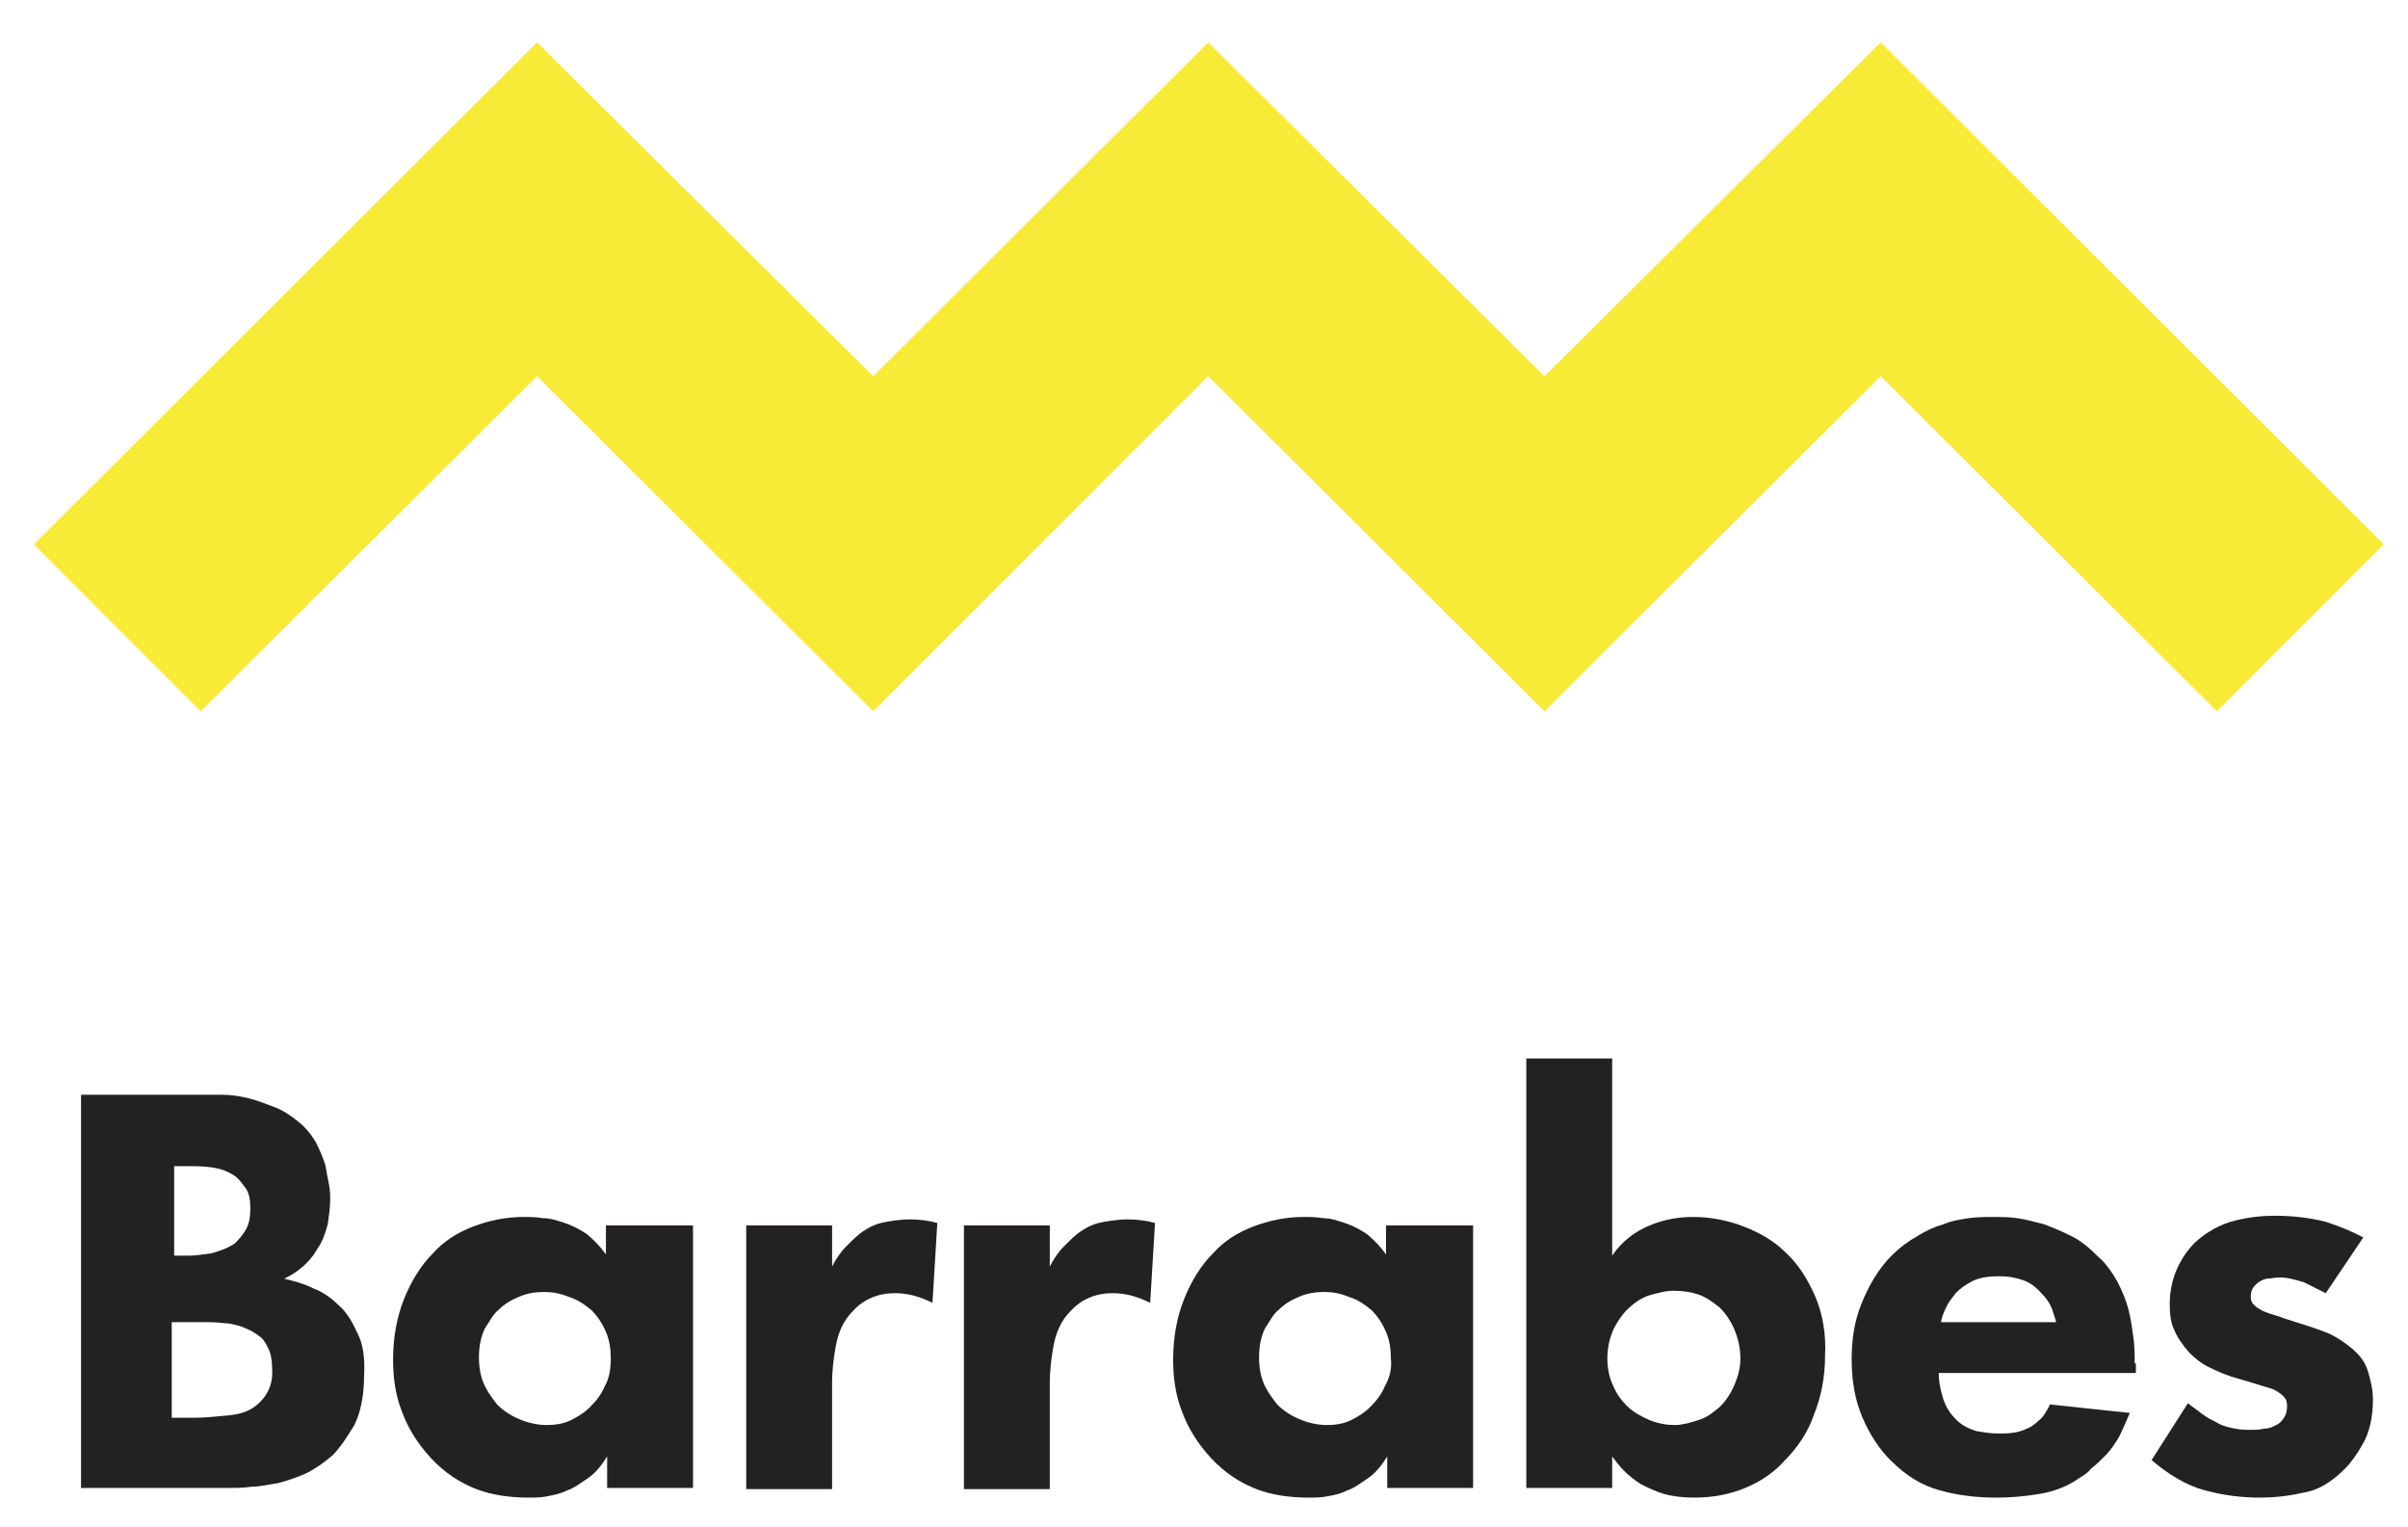
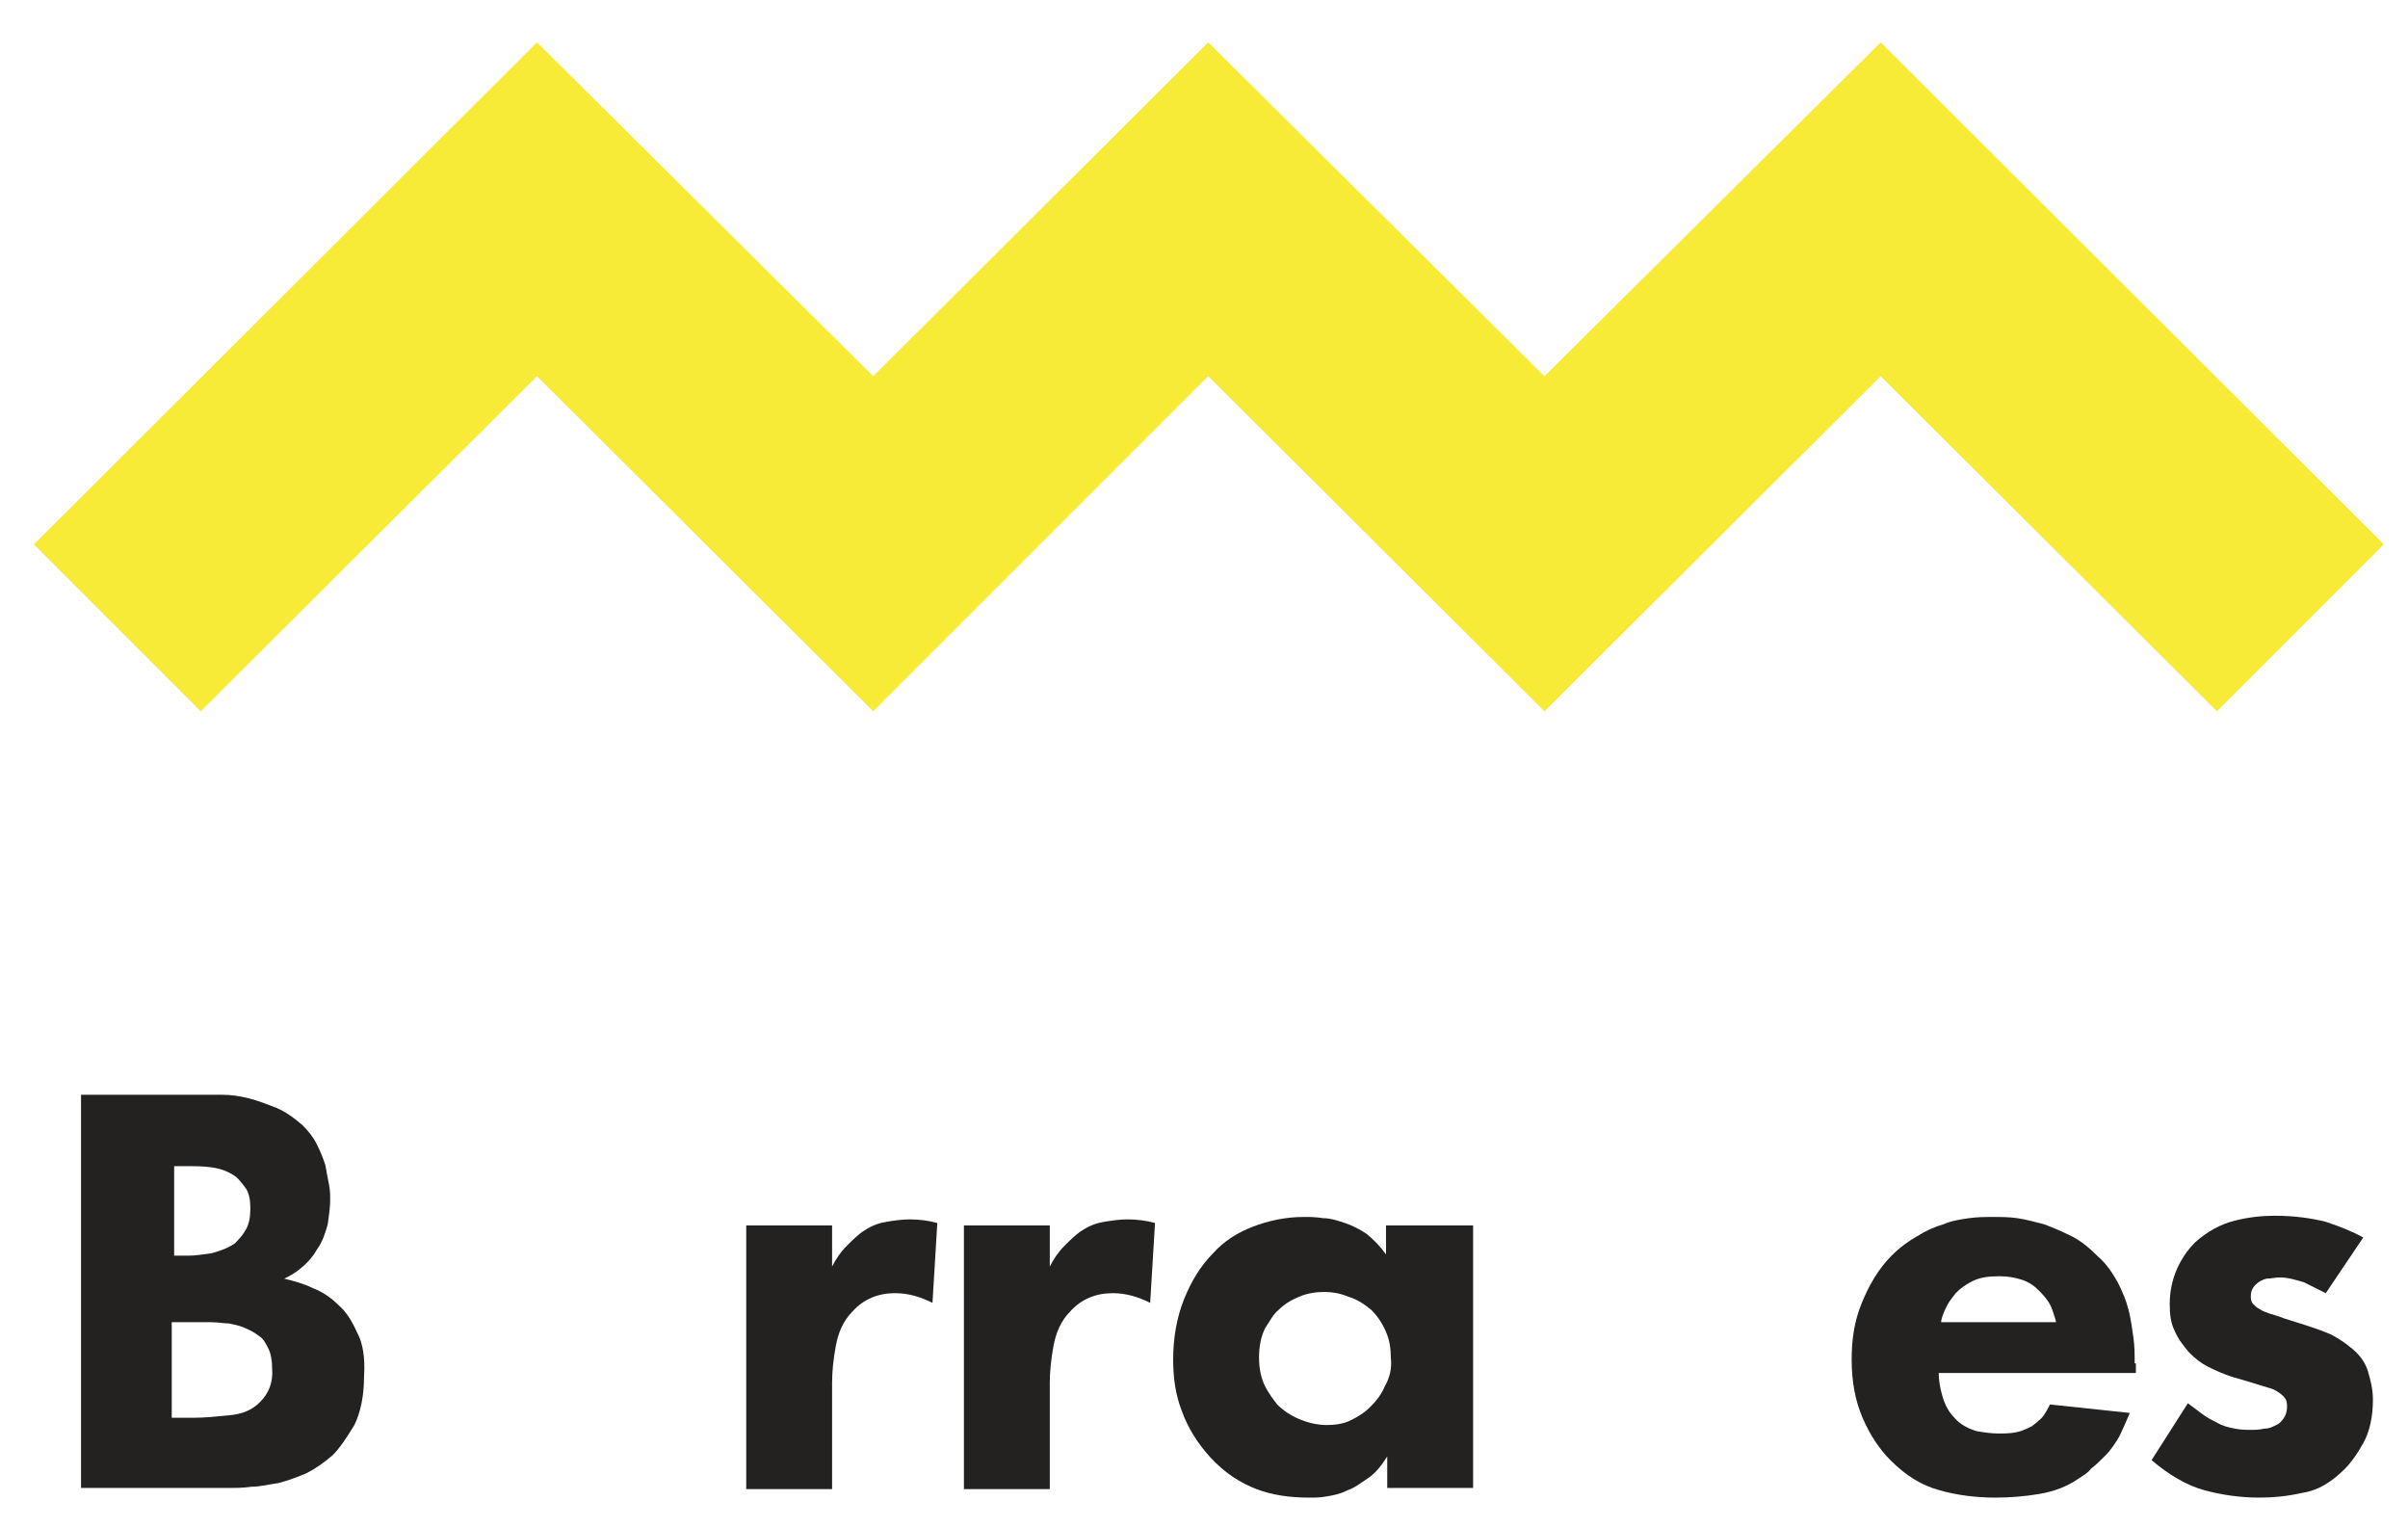
<svg xmlns="http://www.w3.org/2000/svg" version="1.1" id="Capa_1" x="0px" y="0px" viewBox="0 0 199.1 126.2" style="enable-background:new 0 0 199.1 126.2;" xml:space="preserve">
  <style type="text/css">
	.st0{fill:#F7EB38;}
	.st1{fill:#242221;}
</style>
  <g>
    <polygon class="st0" points="197.1,45 155.5,3.5 127.7,31.1 99.9,3.5 72.2,31.1 44.4,3.5 2.8,45 16.6,58.8 44.4,31.1 72.2,58.8    99.9,31.1 127.7,58.8 155.5,31.1 183.3,58.8  " />
    <path class="st1" d="M29.5,110.1c-0.4-0.9-0.9-1.7-1.5-2.2c-0.6-0.6-1.3-1.1-2.1-1.4c-0.8-0.4-1.6-0.6-2.4-0.8   c0.4-0.2,0.8-0.4,1.3-0.8c0.5-0.4,1-0.9,1.4-1.6c0.5-0.7,0.7-1.4,0.9-2.1c0.1-0.7,0.2-1.4,0.2-2c0-0.4,0-0.8-0.1-1.3   c-0.1-0.5-0.2-1-0.3-1.6c-0.2-0.6-0.4-1.1-0.7-1.7c-0.3-0.6-0.7-1.1-1.2-1.6c-0.7-0.6-1.4-1.1-2.1-1.4c-0.8-0.3-1.5-0.6-2.3-0.8   c-0.8-0.2-1.5-0.3-2.2-0.3c-0.7,0-1.2,0-1.7,0h-10v32.5H19c0.5,0,1.1,0,1.8-0.1c0.7,0,1.5-0.2,2.2-0.3c0.8-0.2,1.6-0.5,2.3-0.8   c0.8-0.4,1.5-0.9,2.2-1.5c0.6-0.6,1.2-1.5,1.8-2.5c0.5-1,0.8-2.4,0.8-4C30.2,112.2,30,111,29.5,110.1z M14.2,96.4h1.2   c0.7,0,1.4,0,2.1,0.1c0.7,0.1,1.3,0.3,1.9,0.7c0.3,0.2,0.6,0.6,0.9,1c0.3,0.4,0.4,1,0.4,1.7s-0.1,1.3-0.4,1.8   c-0.3,0.5-0.6,0.8-0.9,1.1c-0.6,0.4-1.2,0.6-1.9,0.8c-0.7,0.1-1.4,0.2-1.9,0.2h-1.2V96.4z M21.5,115.9c-0.7,0.7-1.5,1-2.6,1.1   c-1,0.1-2,0.2-2.9,0.2h-1.8v-7.9h2c0.4,0,0.8,0,1.3,0c0.5,0,1,0.1,1.4,0.1c0.5,0.1,1,0.2,1.4,0.4c0.5,0.2,0.8,0.4,1.2,0.7   c0.3,0.2,0.5,0.6,0.7,1c0.2,0.4,0.3,1,0.3,1.6C22.6,114.3,22.2,115.2,21.5,115.9z" />
-     <path class="st1" d="M50.1,101.3v2.4c-0.5-0.7-1-1.2-1.6-1.7c-0.6-0.4-1.2-0.7-1.8-0.9c-0.6-0.2-1.2-0.4-1.8-0.4   c-0.6-0.1-1.1-0.1-1.6-0.1c-1.5,0-2.9,0.3-4.2,0.8c-1.3,0.5-2.4,1.2-3.3,2.2c-1,1-1.8,2.3-2.4,3.8c-0.6,1.5-0.9,3.2-0.9,5   c0,1.5,0.2,2.9,0.7,4.2c0.5,1.4,1.3,2.7,2.4,3.9c1.2,1.3,2.5,2.1,3.8,2.6c1.3,0.5,2.8,0.7,4.3,0.7c0.5,0,1,0,1.5-0.1   c0.5-0.1,1.1-0.2,1.7-0.5c0.6-0.2,1.1-0.6,1.7-1c0.6-0.4,1.1-1,1.6-1.8v2.6h7.1v-21.7H50.1z M50,114.6c-0.3,0.7-0.7,1.2-1.2,1.7   c-0.5,0.5-1,0.8-1.6,1.1c-0.6,0.3-1.3,0.4-2,0.4c-0.8,0-1.6-0.2-2.3-0.5c-0.7-0.3-1.3-0.7-1.8-1.2c-0.3-0.4-0.7-0.9-1-1.5   c-0.3-0.6-0.5-1.4-0.5-2.4c0-1,0.2-1.8,0.5-2.4c0.4-0.6,0.7-1.2,1.1-1.5c0.5-0.5,1-0.8,1.7-1.1c0.7-0.3,1.4-0.4,2.1-0.4   c0.6,0,1.3,0.1,2,0.4c0.7,0.2,1.3,0.6,1.9,1.1c0.5,0.5,0.9,1.1,1.2,1.8c0.3,0.7,0.4,1.4,0.4,2.2C50.5,113.1,50.4,113.9,50,114.6z" />
    <path class="st1" d="M61.7,101.3h7.1v3.4c0.3-0.6,0.7-1.2,1.2-1.7c0.5-0.5,1-1,1.5-1.3c0.6-0.4,1.2-0.6,1.8-0.7   c0.6-0.1,1.3-0.2,1.9-0.2c0.8,0,1.6,0.1,2.3,0.3l-0.4,6.6c-1-0.5-2-0.8-3.1-0.8c-1.4,0-2.6,0.5-3.5,1.5c-0.8,0.8-1.2,1.8-1.4,2.9   c-0.2,1.1-0.3,2.1-0.3,3v8.8h-7.1V101.3" />
    <path class="st1" d="M79.7,101.3h7.1v3.4c0.3-0.6,0.7-1.2,1.2-1.7c0.5-0.5,1-1,1.5-1.3c0.6-0.4,1.2-0.6,1.8-0.7   c0.6-0.1,1.3-0.2,1.9-0.2c0.8,0,1.6,0.1,2.3,0.3l-0.4,6.6c-1-0.5-2-0.8-3.1-0.8c-1.4,0-2.6,0.5-3.5,1.5c-0.8,0.8-1.2,1.8-1.4,2.9   c-0.2,1.1-0.3,2.1-0.3,3v8.8h-7.1V101.3" />
    <path class="st1" d="M114.6,101.3v2.4c-0.5-0.7-1-1.2-1.6-1.7c-0.6-0.4-1.2-0.7-1.8-0.9c-0.6-0.2-1.2-0.4-1.8-0.4   c-0.6-0.1-1.1-0.1-1.6-0.1c-1.5,0-2.9,0.3-4.2,0.8c-1.3,0.5-2.4,1.2-3.3,2.2c-1,1-1.8,2.3-2.4,3.8c-0.6,1.5-0.9,3.2-0.9,5   c0,1.5,0.2,2.9,0.7,4.2c0.5,1.4,1.3,2.7,2.4,3.9c1.2,1.3,2.5,2.1,3.8,2.6c1.3,0.5,2.8,0.7,4.3,0.7c0.5,0,1,0,1.5-0.1   c0.6-0.1,1.1-0.2,1.7-0.5c0.6-0.2,1.1-0.6,1.7-1c0.6-0.4,1.1-1,1.6-1.8v2.6h7.1v-21.7H114.6z M114.5,114.6   c-0.3,0.7-0.7,1.2-1.2,1.7c-0.5,0.5-1,0.8-1.6,1.1c-0.6,0.3-1.3,0.4-2,0.4c-0.8,0-1.6-0.2-2.3-0.5c-0.7-0.3-1.3-0.7-1.8-1.2   c-0.3-0.4-0.7-0.9-1-1.5c-0.3-0.6-0.5-1.4-0.5-2.4c0-1,0.2-1.8,0.5-2.4c0.4-0.6,0.7-1.2,1.1-1.5c0.5-0.5,1-0.8,1.7-1.1   c0.7-0.3,1.4-0.4,2.1-0.4c0.6,0,1.3,0.1,2,0.4c0.7,0.2,1.3,0.6,1.9,1.1c0.5,0.5,0.9,1.1,1.2,1.8c0.3,0.7,0.4,1.4,0.4,2.2   C115.1,113.1,114.9,113.9,114.5,114.6z" />
-     <path class="st1" d="M150.1,107.2c-0.6-1.4-1.4-2.7-2.5-3.7c-0.9-0.9-2.1-1.6-3.4-2.1c-1.3-0.5-2.7-0.8-4.2-0.8   c-1.2,0-2.4,0.2-3.6,0.7c-1.2,0.5-2.3,1.3-3.1,2.5V87.5h-7.1v35.5h7.1v-2.6c0.3,0.4,0.6,0.8,1,1.2c0.4,0.4,0.9,0.8,1.4,1.1   c0.6,0.3,1.2,0.6,1.9,0.8c0.7,0.2,1.6,0.3,2.5,0.3c1.6,0,3-0.3,4.2-0.8c1.2-0.5,2.3-1.2,3.2-2.2c1.1-1.1,2-2.4,2.5-3.9   c0.6-1.5,0.9-3.1,0.9-4.8C151,110.3,150.7,108.6,150.1,107.2z M143.4,114.5c-0.3,0.7-0.7,1.3-1.2,1.8c-0.6,0.5-1.1,0.9-1.8,1.1   c-0.6,0.2-1.3,0.4-1.9,0.4c-0.7,0-1.3-0.1-2.1-0.4c-0.7-0.3-1.4-0.7-1.9-1.2c-0.4-0.4-0.8-0.9-1.1-1.6c-0.3-0.6-0.5-1.4-0.5-2.3   c0-0.9,0.2-1.7,0.5-2.4c0.3-0.6,0.7-1.2,1.1-1.6c0.6-0.6,1.2-1,1.8-1.2c0.7-0.2,1.4-0.4,2.1-0.4c0.7,0,1.4,0.1,2,0.3   c0.6,0.2,1.2,0.6,1.8,1.1c0.5,0.5,0.9,1.1,1.2,1.8c0.3,0.7,0.5,1.5,0.5,2.4C143.9,113.1,143.7,113.8,143.4,114.5z" />
    <path class="st1" d="M176.5,112.7c0-0.7,0-1.4-0.1-2.1c-0.1-0.7-0.2-1.5-0.4-2.3c-0.2-0.8-0.5-1.5-0.9-2.3   c-0.4-0.7-0.9-1.5-1.6-2.1c-0.7-0.7-1.4-1.3-2.2-1.7c-0.8-0.4-1.5-0.7-2.3-1c-0.8-0.2-1.5-0.4-2.2-0.5c-0.7-0.1-1.4-0.1-2-0.1   c-0.6,0-1.3,0-2,0.1c-0.7,0.1-1.4,0.2-2.1,0.5c-0.7,0.2-1.4,0.5-2.2,1c-0.7,0.4-1.4,0.9-2.1,1.6c-1.1,1.1-1.9,2.5-2.5,4   c-0.6,1.5-0.8,3-0.8,4.6c0,1.8,0.3,3.4,0.9,4.8c0.6,1.4,1.4,2.6,2.3,3.5c1.3,1.3,2.6,2.1,4.1,2.5c1.4,0.4,3,0.6,4.6,0.6   c1.2,0,2.4-0.1,3.6-0.3c1.2-0.2,2.3-0.6,3.3-1.3c0.3-0.2,0.7-0.4,1-0.8c0.4-0.3,0.8-0.7,1.2-1.1c0.4-0.4,0.8-1,1.1-1.5   c0.3-0.6,0.6-1.3,0.9-2l-6.6-0.7c-0.3,0.6-0.6,1.1-0.9,1.3c-0.3,0.3-0.5,0.4-0.6,0.5c-0.4,0.2-0.8,0.4-1.3,0.5   c-0.5,0.1-1,0.1-1.5,0.1c-0.6,0-1.2-0.1-1.8-0.2c-0.6-0.2-1.3-0.5-1.8-1.1c-0.5-0.5-0.8-1.1-1-1.8c-0.2-0.7-0.3-1.3-0.3-1.9h16.3   V112.7z M160.5,109.2c0.1-0.5,0.3-0.9,0.5-1.3c0.2-0.4,0.5-0.7,0.7-1c0.4-0.4,0.8-0.7,1.4-1c0.6-0.3,1.3-0.4,2.2-0.4   c0.7,0,1.3,0.1,1.9,0.3c0.6,0.2,1,0.5,1.4,0.9c0.5,0.5,0.9,1,1.1,1.6c0.2,0.6,0.3,0.9,0.3,1H160.5z" />
    <path class="st1" d="M192.3,106.9c-0.6-0.3-1.2-0.6-1.8-0.9c-0.7-0.2-1.3-0.4-2-0.4c-0.4,0-0.7,0.1-1.1,0.1   c-0.4,0.1-0.7,0.3-0.9,0.5c-0.3,0.3-0.4,0.6-0.4,1c0,0.3,0.1,0.5,0.2,0.6c0.1,0.1,0.3,0.3,0.5,0.4c0.3,0.2,0.6,0.3,0.9,0.4   c0.3,0.1,0.7,0.2,1.2,0.4l1.9,0.6c0.6,0.2,1.2,0.4,1.9,0.7c0.6,0.3,1.2,0.7,1.8,1.2c0.7,0.6,1.1,1.2,1.3,1.9   c0.2,0.7,0.4,1.4,0.4,2.3c0,1.5-0.3,2.7-0.8,3.6c-0.5,0.9-1,1.6-1.5,2.1c-1.1,1.1-2.2,1.8-3.5,2c-1.3,0.3-2.5,0.4-3.6,0.4   c-1.5,0-3-0.2-4.5-0.6c-1.5-0.4-3-1.3-4.4-2.5l3-4.7c0.4,0.3,0.8,0.6,1.2,0.9c0.4,0.3,0.8,0.5,1.2,0.7c0.5,0.3,1,0.4,1.5,0.5   c0.5,0.1,1,0.1,1.4,0.1c0.2,0,0.6,0,1-0.1c0.5,0,0.8-0.2,1.2-0.4c0.5-0.4,0.7-0.9,0.7-1.4c0-0.2,0-0.4-0.1-0.6   c-0.1-0.2-0.3-0.4-0.6-0.6c-0.3-0.2-0.5-0.3-0.9-0.4c-0.3-0.1-0.7-0.2-1.3-0.4l-1.7-0.5c-0.6-0.2-1.3-0.5-1.9-0.8   c-0.6-0.3-1.1-0.7-1.6-1.2c-0.5-0.6-0.9-1.1-1.2-1.8c-0.3-0.6-0.4-1.3-0.4-2.2c0-1,0.2-2,0.6-2.9c0.4-0.9,0.9-1.6,1.5-2.2   c1-0.9,2.1-1.5,3.3-1.8c1.2-0.3,2.3-0.4,3.3-0.4c1.6,0,3,0.2,4.2,0.5c1.2,0.4,2.2,0.8,3.1,1.3L192.3,106.9" />
  </g>
</svg>